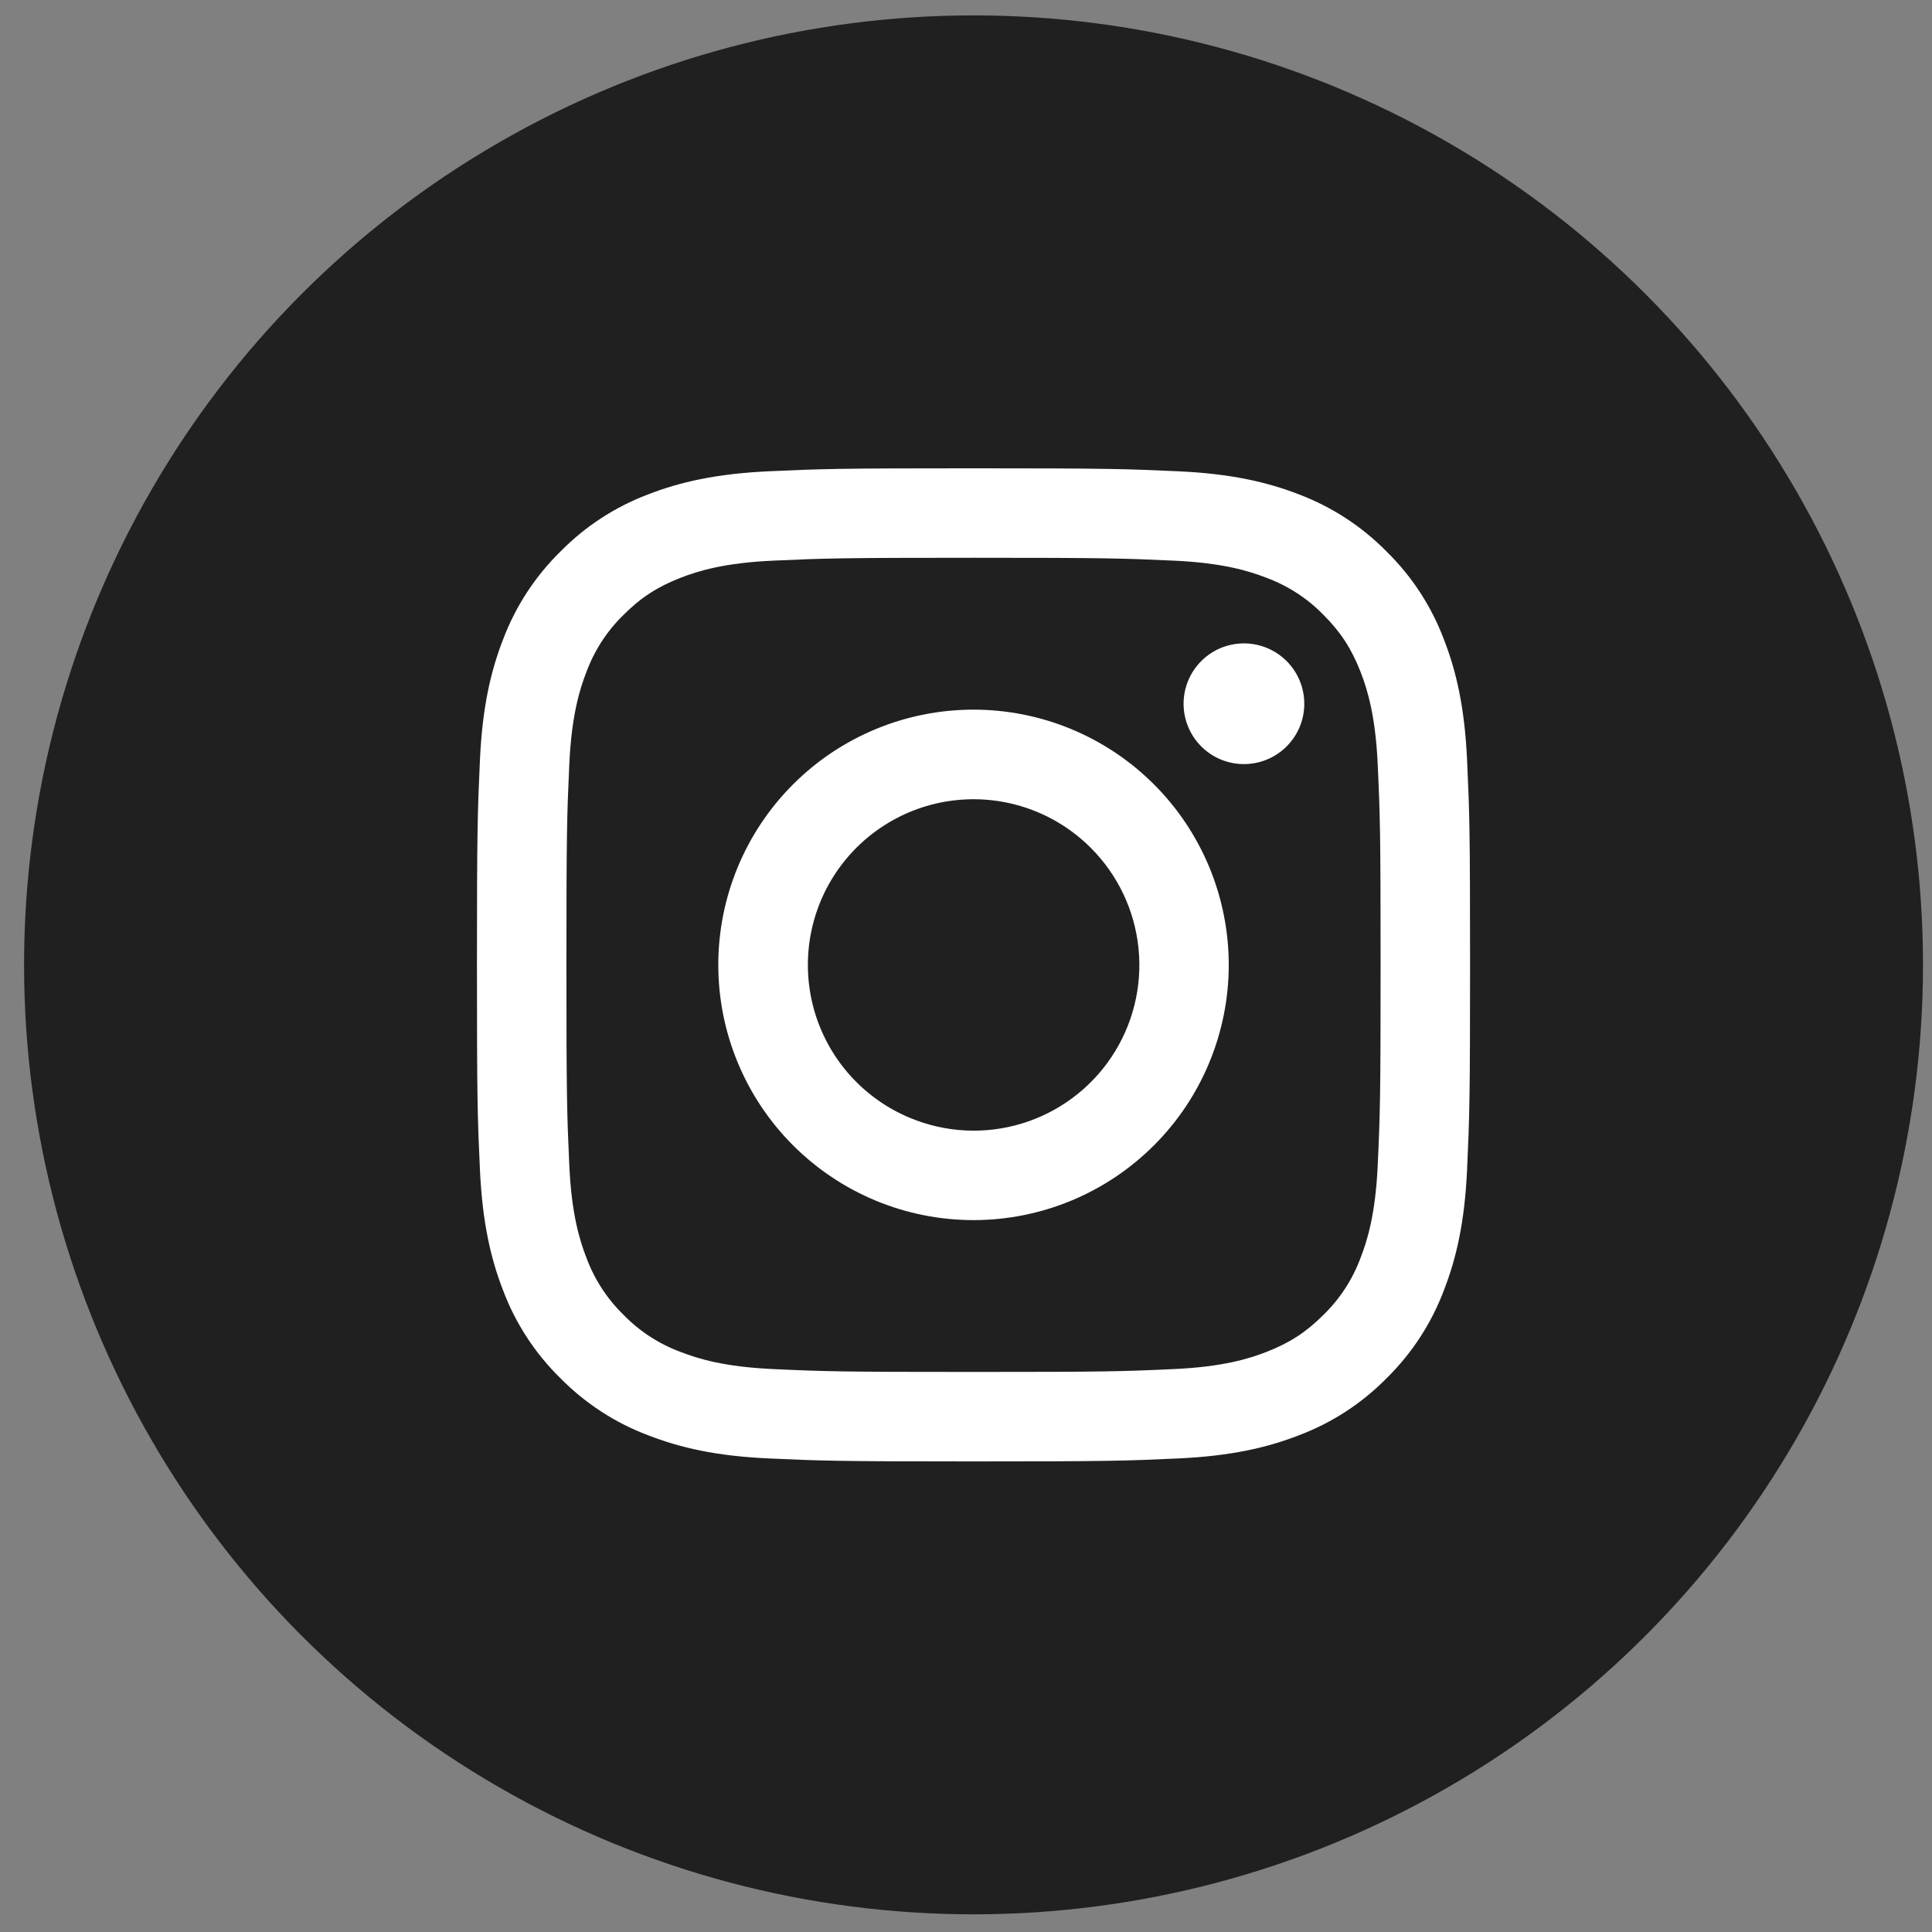
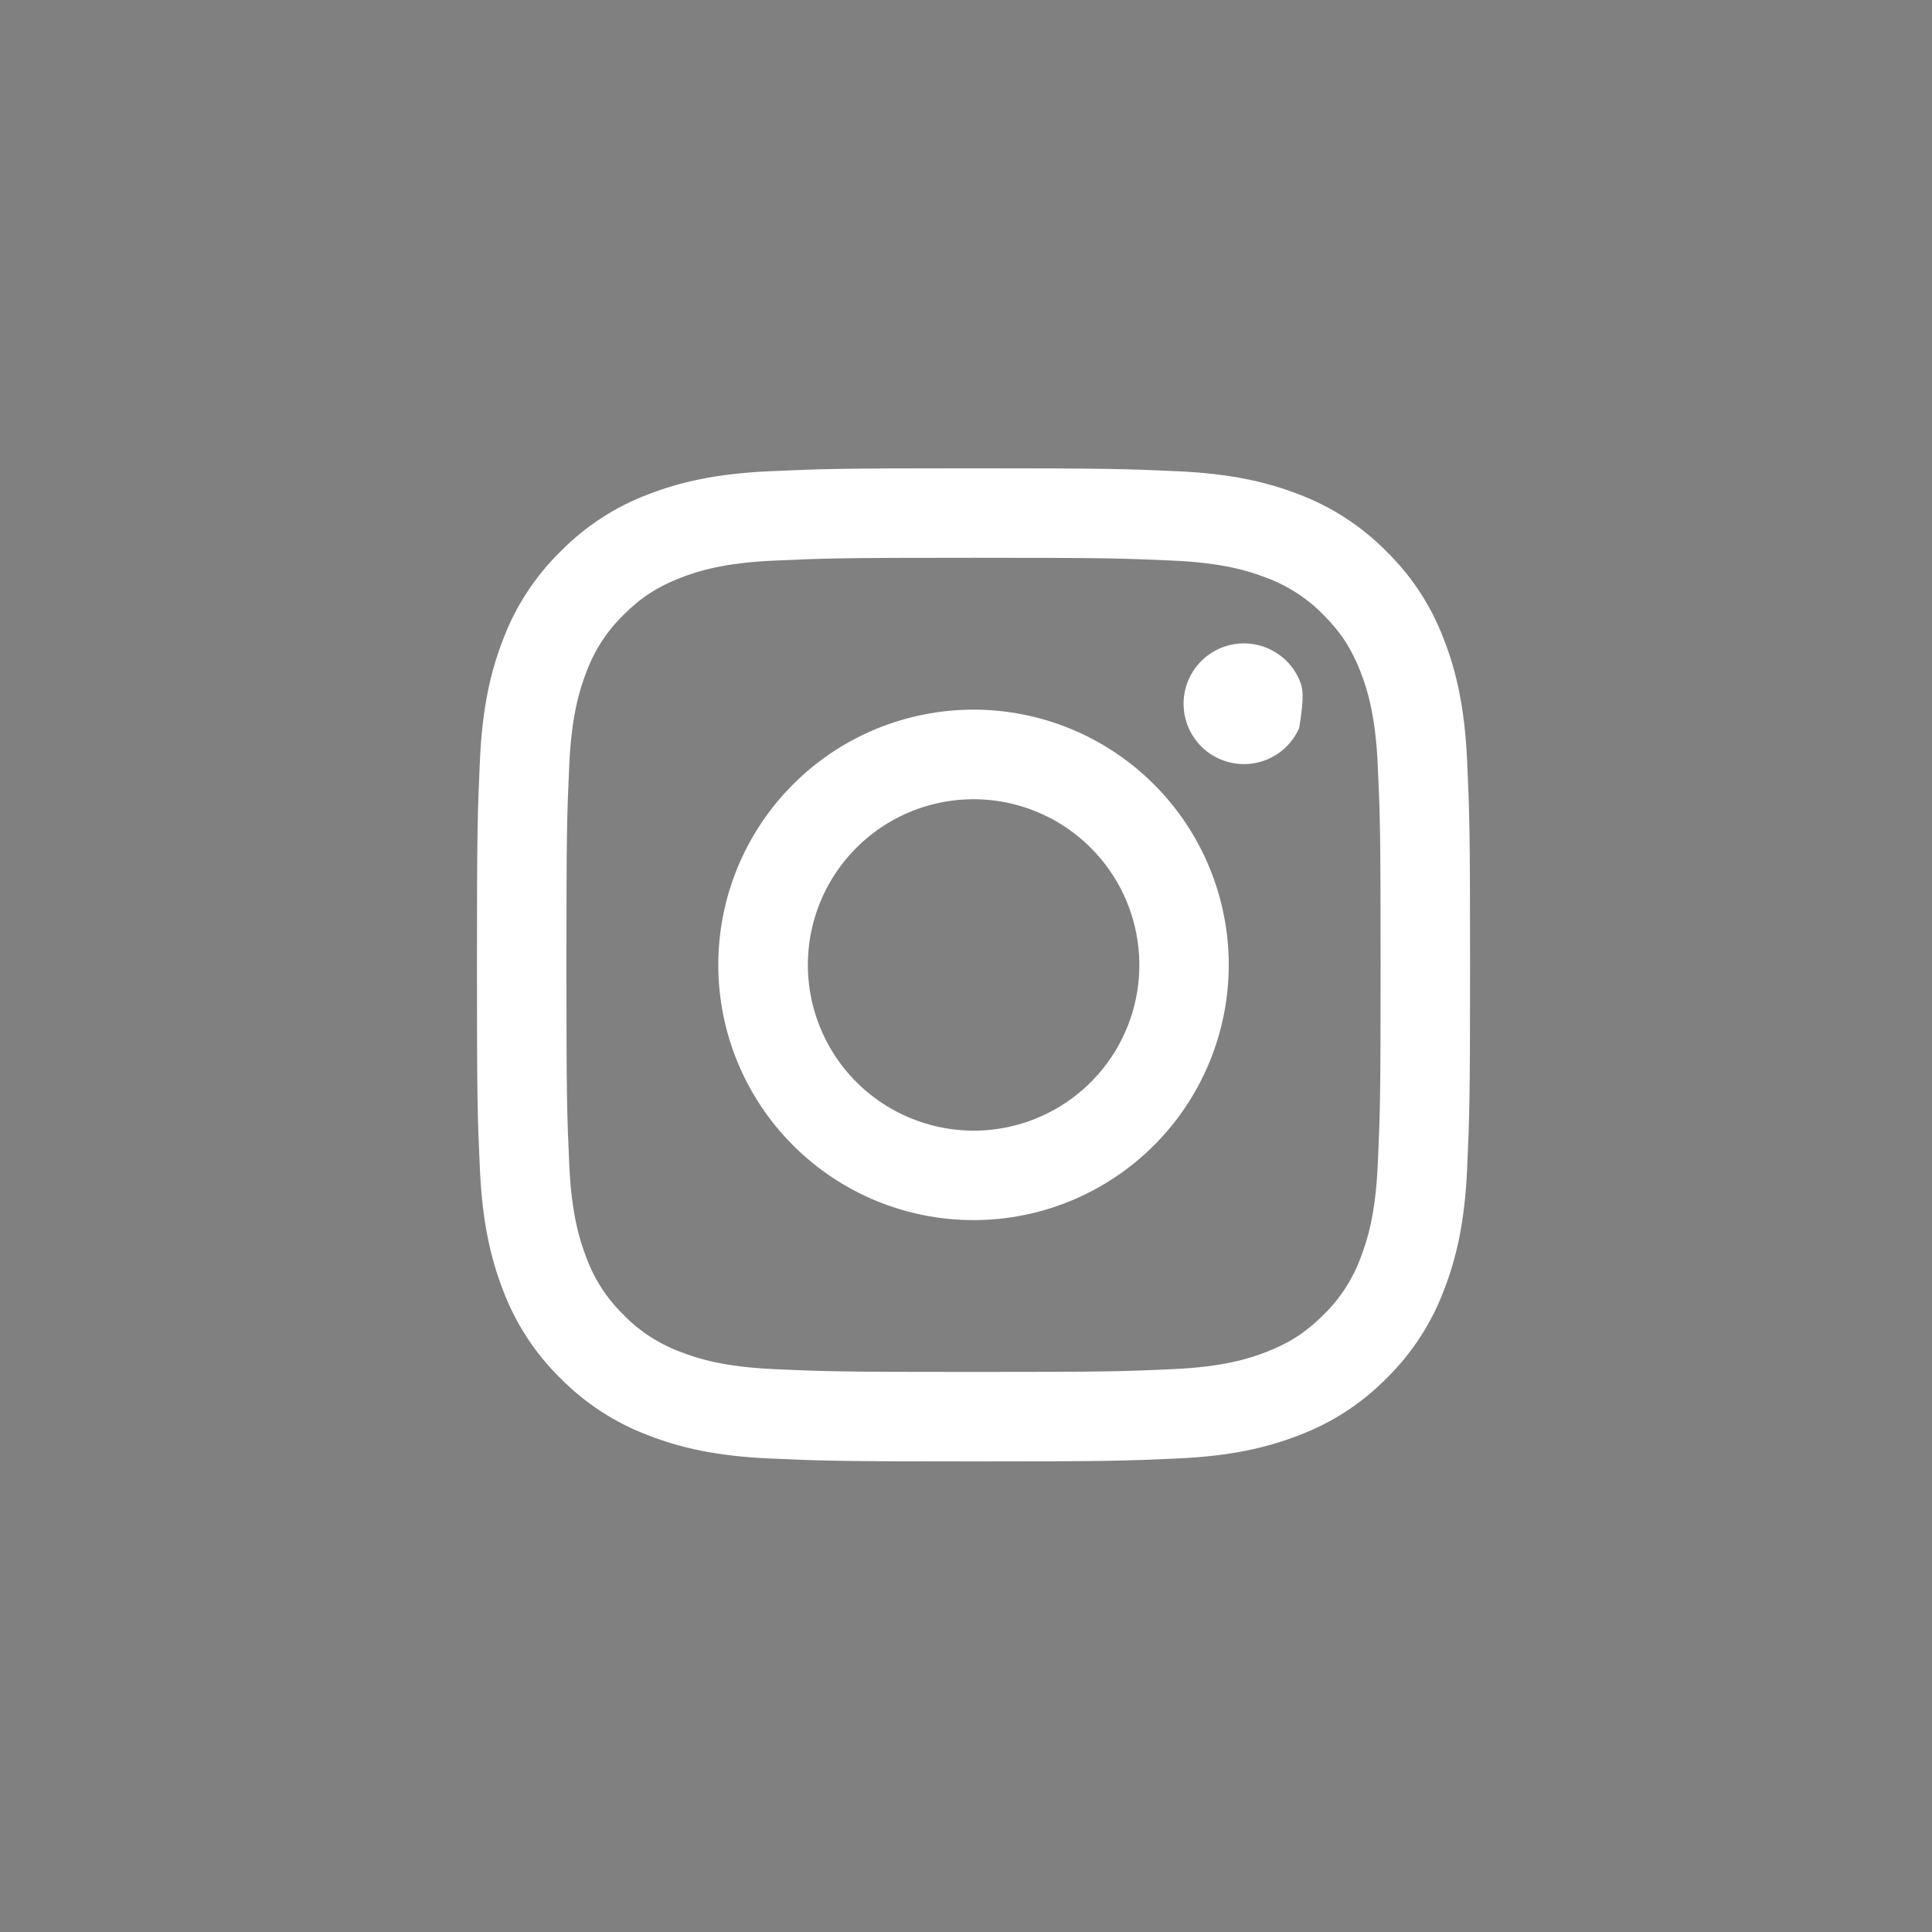
<svg xmlns="http://www.w3.org/2000/svg" width="61" height="61" viewBox="0 0 61 61" fill="none">
  <rect x="0" y="0" width="61" height="61" fill="#808080" stroke="none" />
-   <circle cx="30.738" cy="30.464" r="29.978" fill="#202020" />
-   <path fill-rule="evenodd" clip-rule="evenodd" d="M24.273 14.88C25.945 14.803 26.478 14.786 30.737 14.786C34.996 14.786 35.529 14.805 37.199 14.88C38.87 14.956 40.01 15.222 41.008 15.608C42.052 16.003 43 16.62 43.784 17.419C44.582 18.201 45.198 19.148 45.591 20.194C45.979 21.191 46.244 22.331 46.321 23.999C46.398 25.674 46.415 26.207 46.415 30.464C46.415 34.723 46.397 35.256 46.321 36.928C46.245 38.595 45.979 39.736 45.591 40.733C45.198 41.779 44.581 42.727 43.784 43.511C43 44.309 42.052 44.925 41.008 45.318C40.01 45.706 38.87 45.971 37.202 46.048C35.529 46.125 34.996 46.142 30.737 46.142C26.478 46.142 25.945 46.124 24.273 46.048C22.606 45.973 21.466 45.706 20.468 45.318C19.422 44.925 18.474 44.308 17.69 43.511C16.892 42.728 16.275 41.781 15.882 40.735C15.495 39.737 15.23 38.597 15.153 36.929C15.076 35.255 15.059 34.721 15.059 30.464C15.059 26.205 15.078 25.672 15.153 24.002C15.229 22.331 15.495 21.191 15.882 20.194C16.276 19.148 16.894 18.2 17.692 17.417C18.474 16.62 19.421 16.003 20.467 15.608C21.464 15.222 22.605 14.957 24.272 14.88H24.273ZM37.072 17.702C35.419 17.627 34.923 17.611 30.737 17.611C26.551 17.611 26.055 17.627 24.402 17.702C22.872 17.772 22.043 18.027 21.49 18.242C20.759 18.527 20.236 18.865 19.687 19.414C19.167 19.92 18.767 20.536 18.515 21.217C18.3 21.77 18.045 22.599 17.975 24.129C17.9 25.782 17.884 26.278 17.884 30.464C17.884 34.65 17.9 35.146 17.975 36.8C18.045 38.329 18.3 39.158 18.515 39.711C18.766 40.391 19.167 41.008 19.687 41.514C20.193 42.035 20.81 42.435 21.49 42.686C22.043 42.901 22.872 43.156 24.402 43.226C26.055 43.302 26.55 43.317 30.737 43.317C34.925 43.317 35.419 43.302 37.072 43.226C38.602 43.156 39.431 42.901 39.984 42.686C40.715 42.401 41.239 42.063 41.787 41.514C42.307 41.008 42.708 40.391 42.959 39.711C43.174 39.158 43.429 38.329 43.499 36.8C43.575 35.146 43.59 34.65 43.59 30.464C43.59 26.278 43.575 25.782 43.499 24.129C43.429 22.599 43.174 21.77 42.959 21.217C42.674 20.486 42.336 19.963 41.787 19.414C41.281 18.894 40.665 18.494 39.984 18.242C39.431 18.027 38.602 17.772 37.072 17.702ZM28.735 35.297C29.853 35.763 31.098 35.826 32.258 35.475C33.417 35.124 34.419 34.382 35.092 33.375C35.765 32.368 36.068 31.158 35.948 29.953C35.828 28.747 35.294 27.621 34.436 26.766C33.889 26.219 33.227 25.8 32.499 25.54C31.771 25.28 30.994 25.184 30.225 25.26C29.455 25.336 28.712 25.581 28.049 25.979C27.386 26.377 26.819 26.916 26.389 27.559C25.959 28.202 25.678 28.932 25.564 29.697C25.451 30.462 25.508 31.243 25.732 31.983C25.957 32.723 26.342 33.404 26.861 33.977C27.381 34.55 28.02 35.001 28.735 35.297ZM25.039 24.766C25.787 24.018 26.675 23.424 27.653 23.019C28.631 22.614 29.679 22.406 30.737 22.406C31.795 22.406 32.843 22.614 33.821 23.019C34.799 23.424 35.687 24.018 36.435 24.766C37.184 25.514 37.777 26.403 38.182 27.38C38.587 28.358 38.796 29.406 38.796 30.464C38.796 31.522 38.587 32.57 38.182 33.548C37.777 34.526 37.184 35.414 36.435 36.162C34.924 37.674 32.874 38.523 30.737 38.523C28.6 38.523 26.55 37.674 25.039 36.162C23.528 34.651 22.679 32.601 22.679 30.464C22.679 28.327 23.528 26.277 25.039 24.766ZM40.583 23.606C40.768 23.431 40.917 23.221 41.02 22.987C41.122 22.754 41.177 22.502 41.181 22.247C41.184 21.992 41.137 21.739 41.041 21.503C40.945 21.267 40.803 21.052 40.623 20.872C40.443 20.692 40.228 20.55 39.992 20.454C39.755 20.358 39.502 20.311 39.248 20.314C38.993 20.318 38.741 20.373 38.508 20.475C38.274 20.578 38.064 20.727 37.889 20.912C37.549 21.273 37.363 21.752 37.37 22.247C37.377 22.743 37.577 23.216 37.928 23.567C38.278 23.918 38.752 24.118 39.248 24.125C39.743 24.132 40.222 23.946 40.583 23.606Z" fill="white" />
+   <path fill-rule="evenodd" clip-rule="evenodd" d="M24.273 14.88C25.945 14.803 26.478 14.786 30.737 14.786C34.996 14.786 35.529 14.805 37.199 14.88C38.87 14.956 40.01 15.222 41.008 15.608C42.052 16.003 43 16.62 43.784 17.419C44.582 18.201 45.198 19.148 45.591 20.194C45.979 21.191 46.244 22.331 46.321 23.999C46.398 25.674 46.415 26.207 46.415 30.464C46.415 34.723 46.397 35.256 46.321 36.928C46.245 38.595 45.979 39.736 45.591 40.733C45.198 41.779 44.581 42.727 43.784 43.511C43 44.309 42.052 44.925 41.008 45.318C40.01 45.706 38.87 45.971 37.202 46.048C35.529 46.125 34.996 46.142 30.737 46.142C26.478 46.142 25.945 46.124 24.273 46.048C22.606 45.973 21.466 45.706 20.468 45.318C19.422 44.925 18.474 44.308 17.69 43.511C16.892 42.728 16.275 41.781 15.882 40.735C15.495 39.737 15.23 38.597 15.153 36.929C15.076 35.255 15.059 34.721 15.059 30.464C15.059 26.205 15.078 25.672 15.153 24.002C15.229 22.331 15.495 21.191 15.882 20.194C16.276 19.148 16.894 18.2 17.692 17.417C18.474 16.62 19.421 16.003 20.467 15.608C21.464 15.222 22.605 14.957 24.272 14.88H24.273ZM37.072 17.702C35.419 17.627 34.923 17.611 30.737 17.611C26.551 17.611 26.055 17.627 24.402 17.702C22.872 17.772 22.043 18.027 21.49 18.242C20.759 18.527 20.236 18.865 19.687 19.414C19.167 19.92 18.767 20.536 18.515 21.217C18.3 21.77 18.045 22.599 17.975 24.129C17.9 25.782 17.884 26.278 17.884 30.464C17.884 34.65 17.9 35.146 17.975 36.8C18.045 38.329 18.3 39.158 18.515 39.711C18.766 40.391 19.167 41.008 19.687 41.514C20.193 42.035 20.81 42.435 21.49 42.686C22.043 42.901 22.872 43.156 24.402 43.226C26.055 43.302 26.55 43.317 30.737 43.317C34.925 43.317 35.419 43.302 37.072 43.226C38.602 43.156 39.431 42.901 39.984 42.686C40.715 42.401 41.239 42.063 41.787 41.514C42.307 41.008 42.708 40.391 42.959 39.711C43.174 39.158 43.429 38.329 43.499 36.8C43.575 35.146 43.59 34.65 43.59 30.464C43.59 26.278 43.575 25.782 43.499 24.129C43.429 22.599 43.174 21.77 42.959 21.217C42.674 20.486 42.336 19.963 41.787 19.414C41.281 18.894 40.665 18.494 39.984 18.242C39.431 18.027 38.602 17.772 37.072 17.702ZM28.735 35.297C29.853 35.763 31.098 35.826 32.258 35.475C33.417 35.124 34.419 34.382 35.092 33.375C35.765 32.368 36.068 31.158 35.948 29.953C35.828 28.747 35.294 27.621 34.436 26.766C33.889 26.219 33.227 25.8 32.499 25.54C31.771 25.28 30.994 25.184 30.225 25.26C29.455 25.336 28.712 25.581 28.049 25.979C27.386 26.377 26.819 26.916 26.389 27.559C25.959 28.202 25.678 28.932 25.564 29.697C25.451 30.462 25.508 31.243 25.732 31.983C25.957 32.723 26.342 33.404 26.861 33.977C27.381 34.55 28.02 35.001 28.735 35.297ZM25.039 24.766C25.787 24.018 26.675 23.424 27.653 23.019C28.631 22.614 29.679 22.406 30.737 22.406C31.795 22.406 32.843 22.614 33.821 23.019C34.799 23.424 35.687 24.018 36.435 24.766C37.184 25.514 37.777 26.403 38.182 27.38C38.587 28.358 38.796 29.406 38.796 30.464C38.796 31.522 38.587 32.57 38.182 33.548C37.777 34.526 37.184 35.414 36.435 36.162C34.924 37.674 32.874 38.523 30.737 38.523C28.6 38.523 26.55 37.674 25.039 36.162C23.528 34.651 22.679 32.601 22.679 30.464C22.679 28.327 23.528 26.277 25.039 24.766ZM40.583 23.606C40.768 23.431 40.917 23.221 41.02 22.987C41.184 21.992 41.137 21.739 41.041 21.503C40.945 21.267 40.803 21.052 40.623 20.872C40.443 20.692 40.228 20.55 39.992 20.454C39.755 20.358 39.502 20.311 39.248 20.314C38.993 20.318 38.741 20.373 38.508 20.475C38.274 20.578 38.064 20.727 37.889 20.912C37.549 21.273 37.363 21.752 37.37 22.247C37.377 22.743 37.577 23.216 37.928 23.567C38.278 23.918 38.752 24.118 39.248 24.125C39.743 24.132 40.222 23.946 40.583 23.606Z" fill="white" />
</svg>